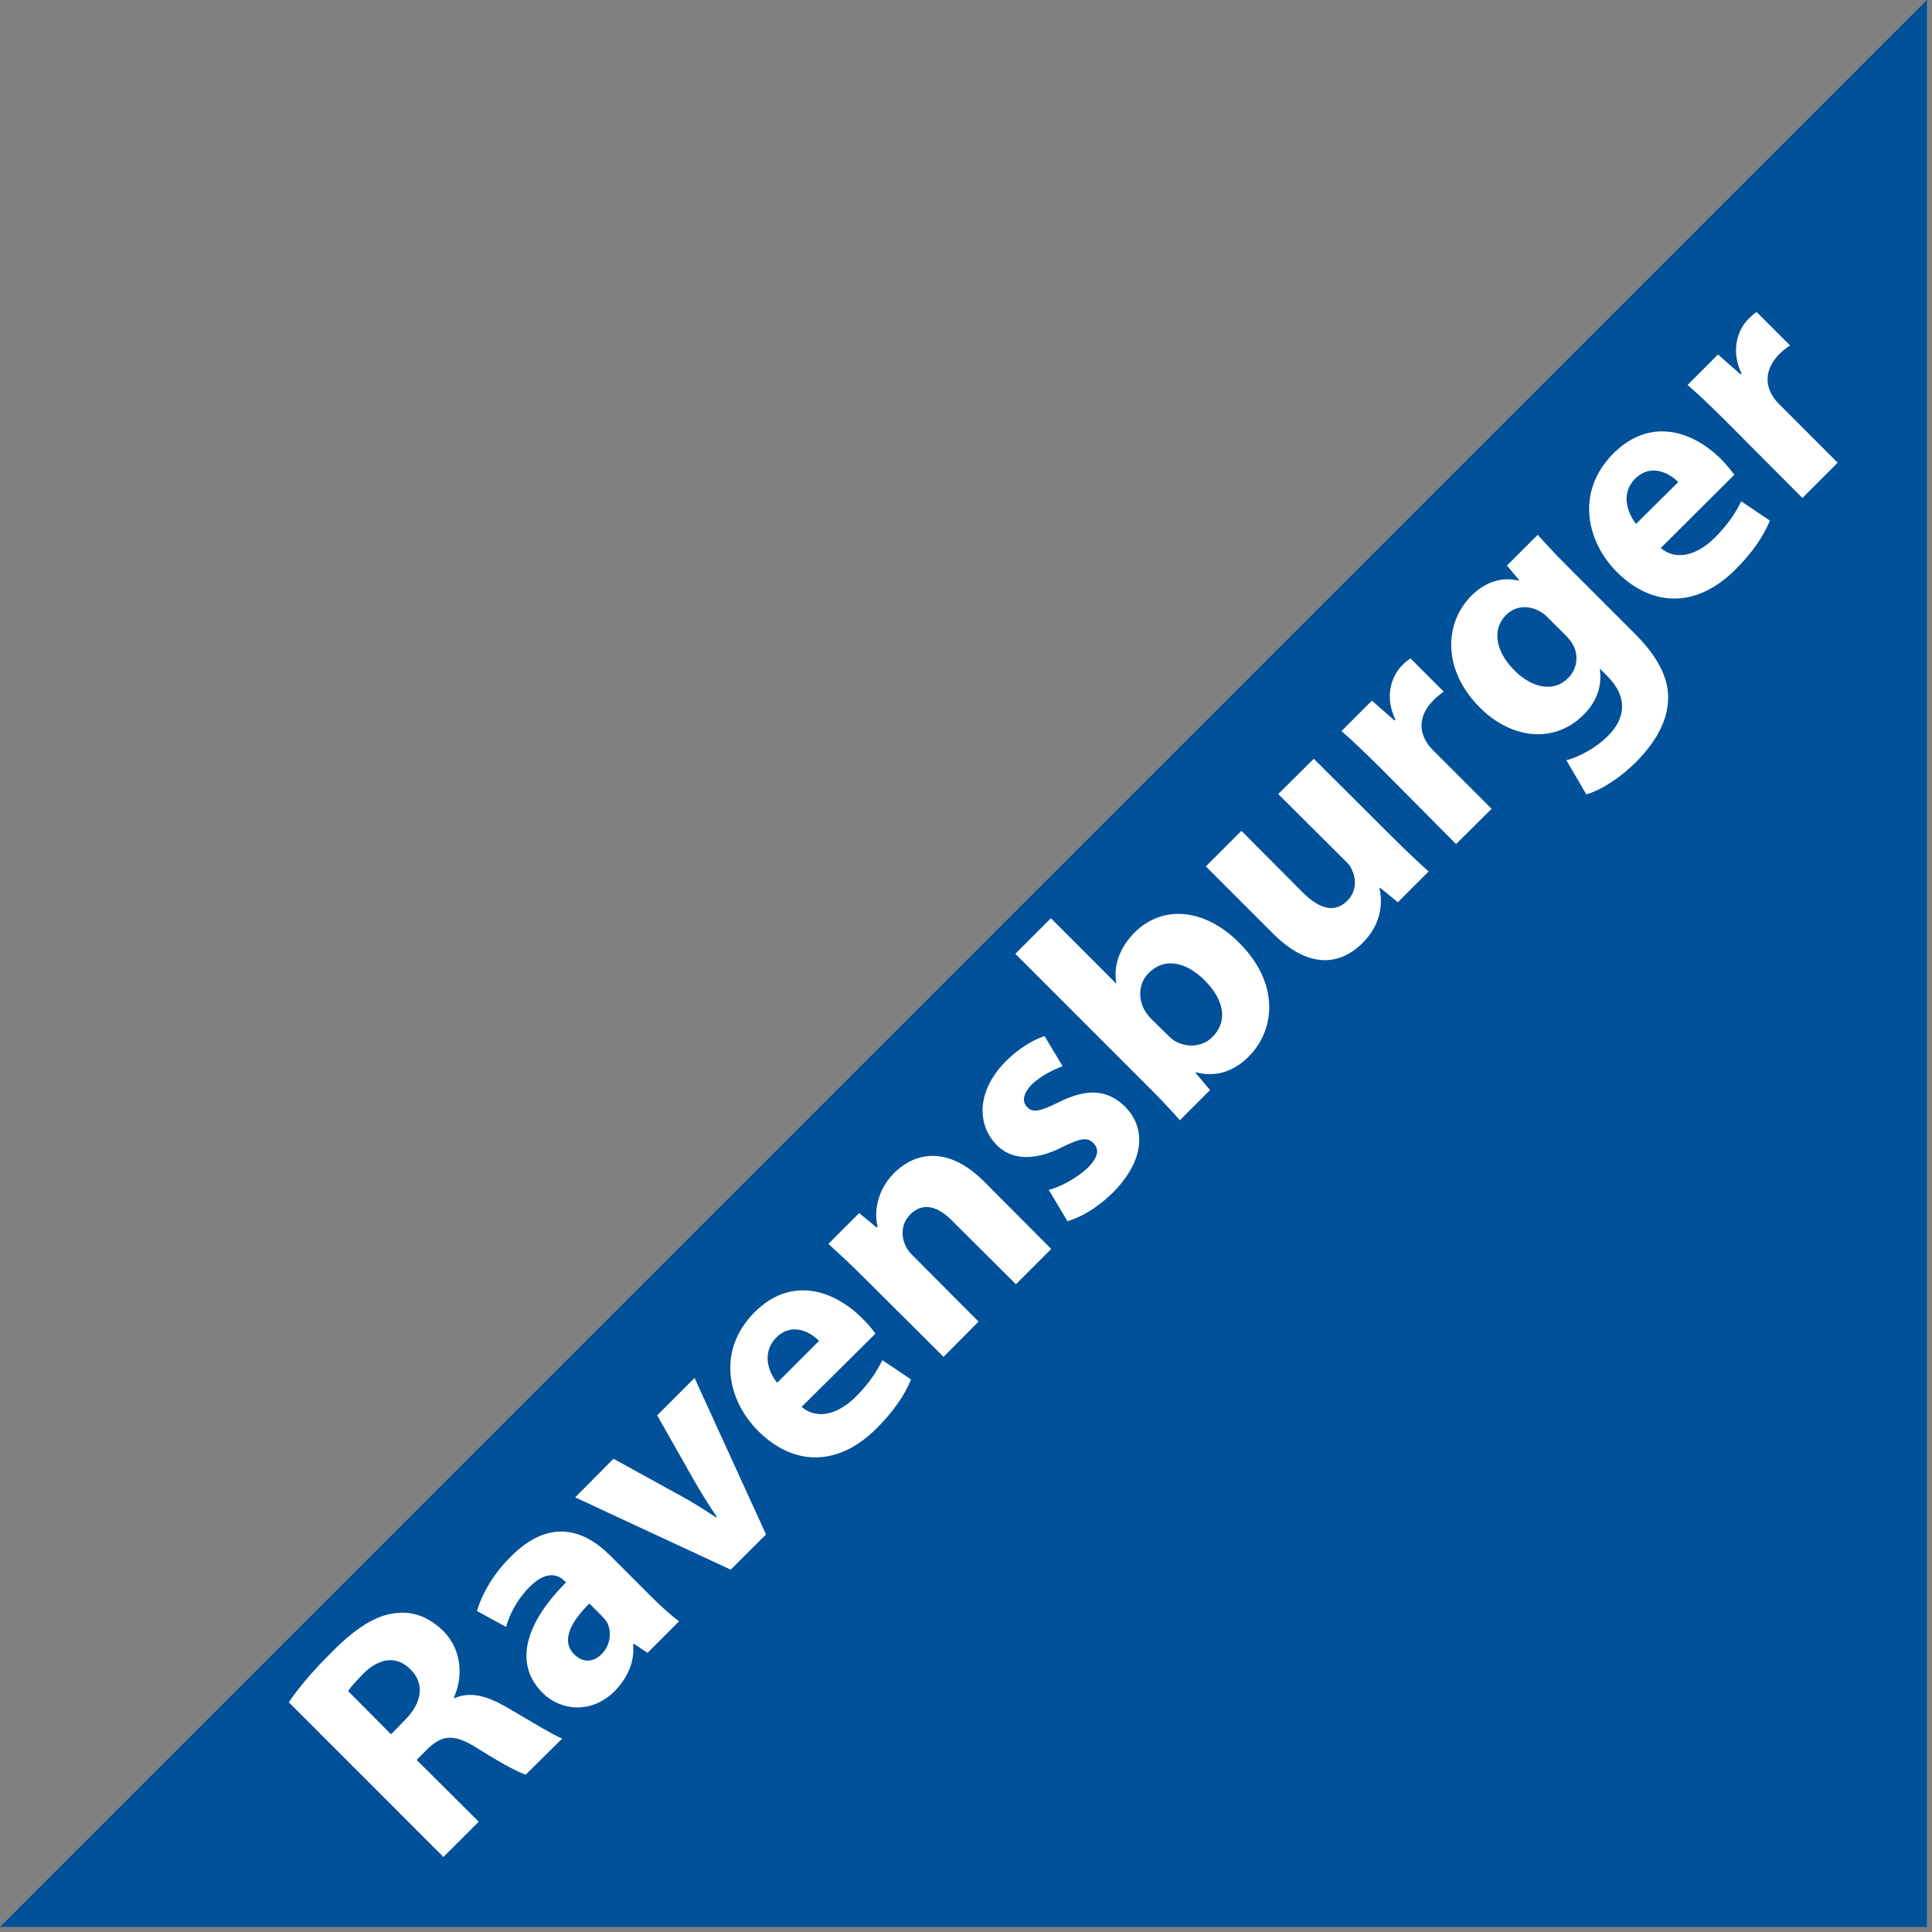
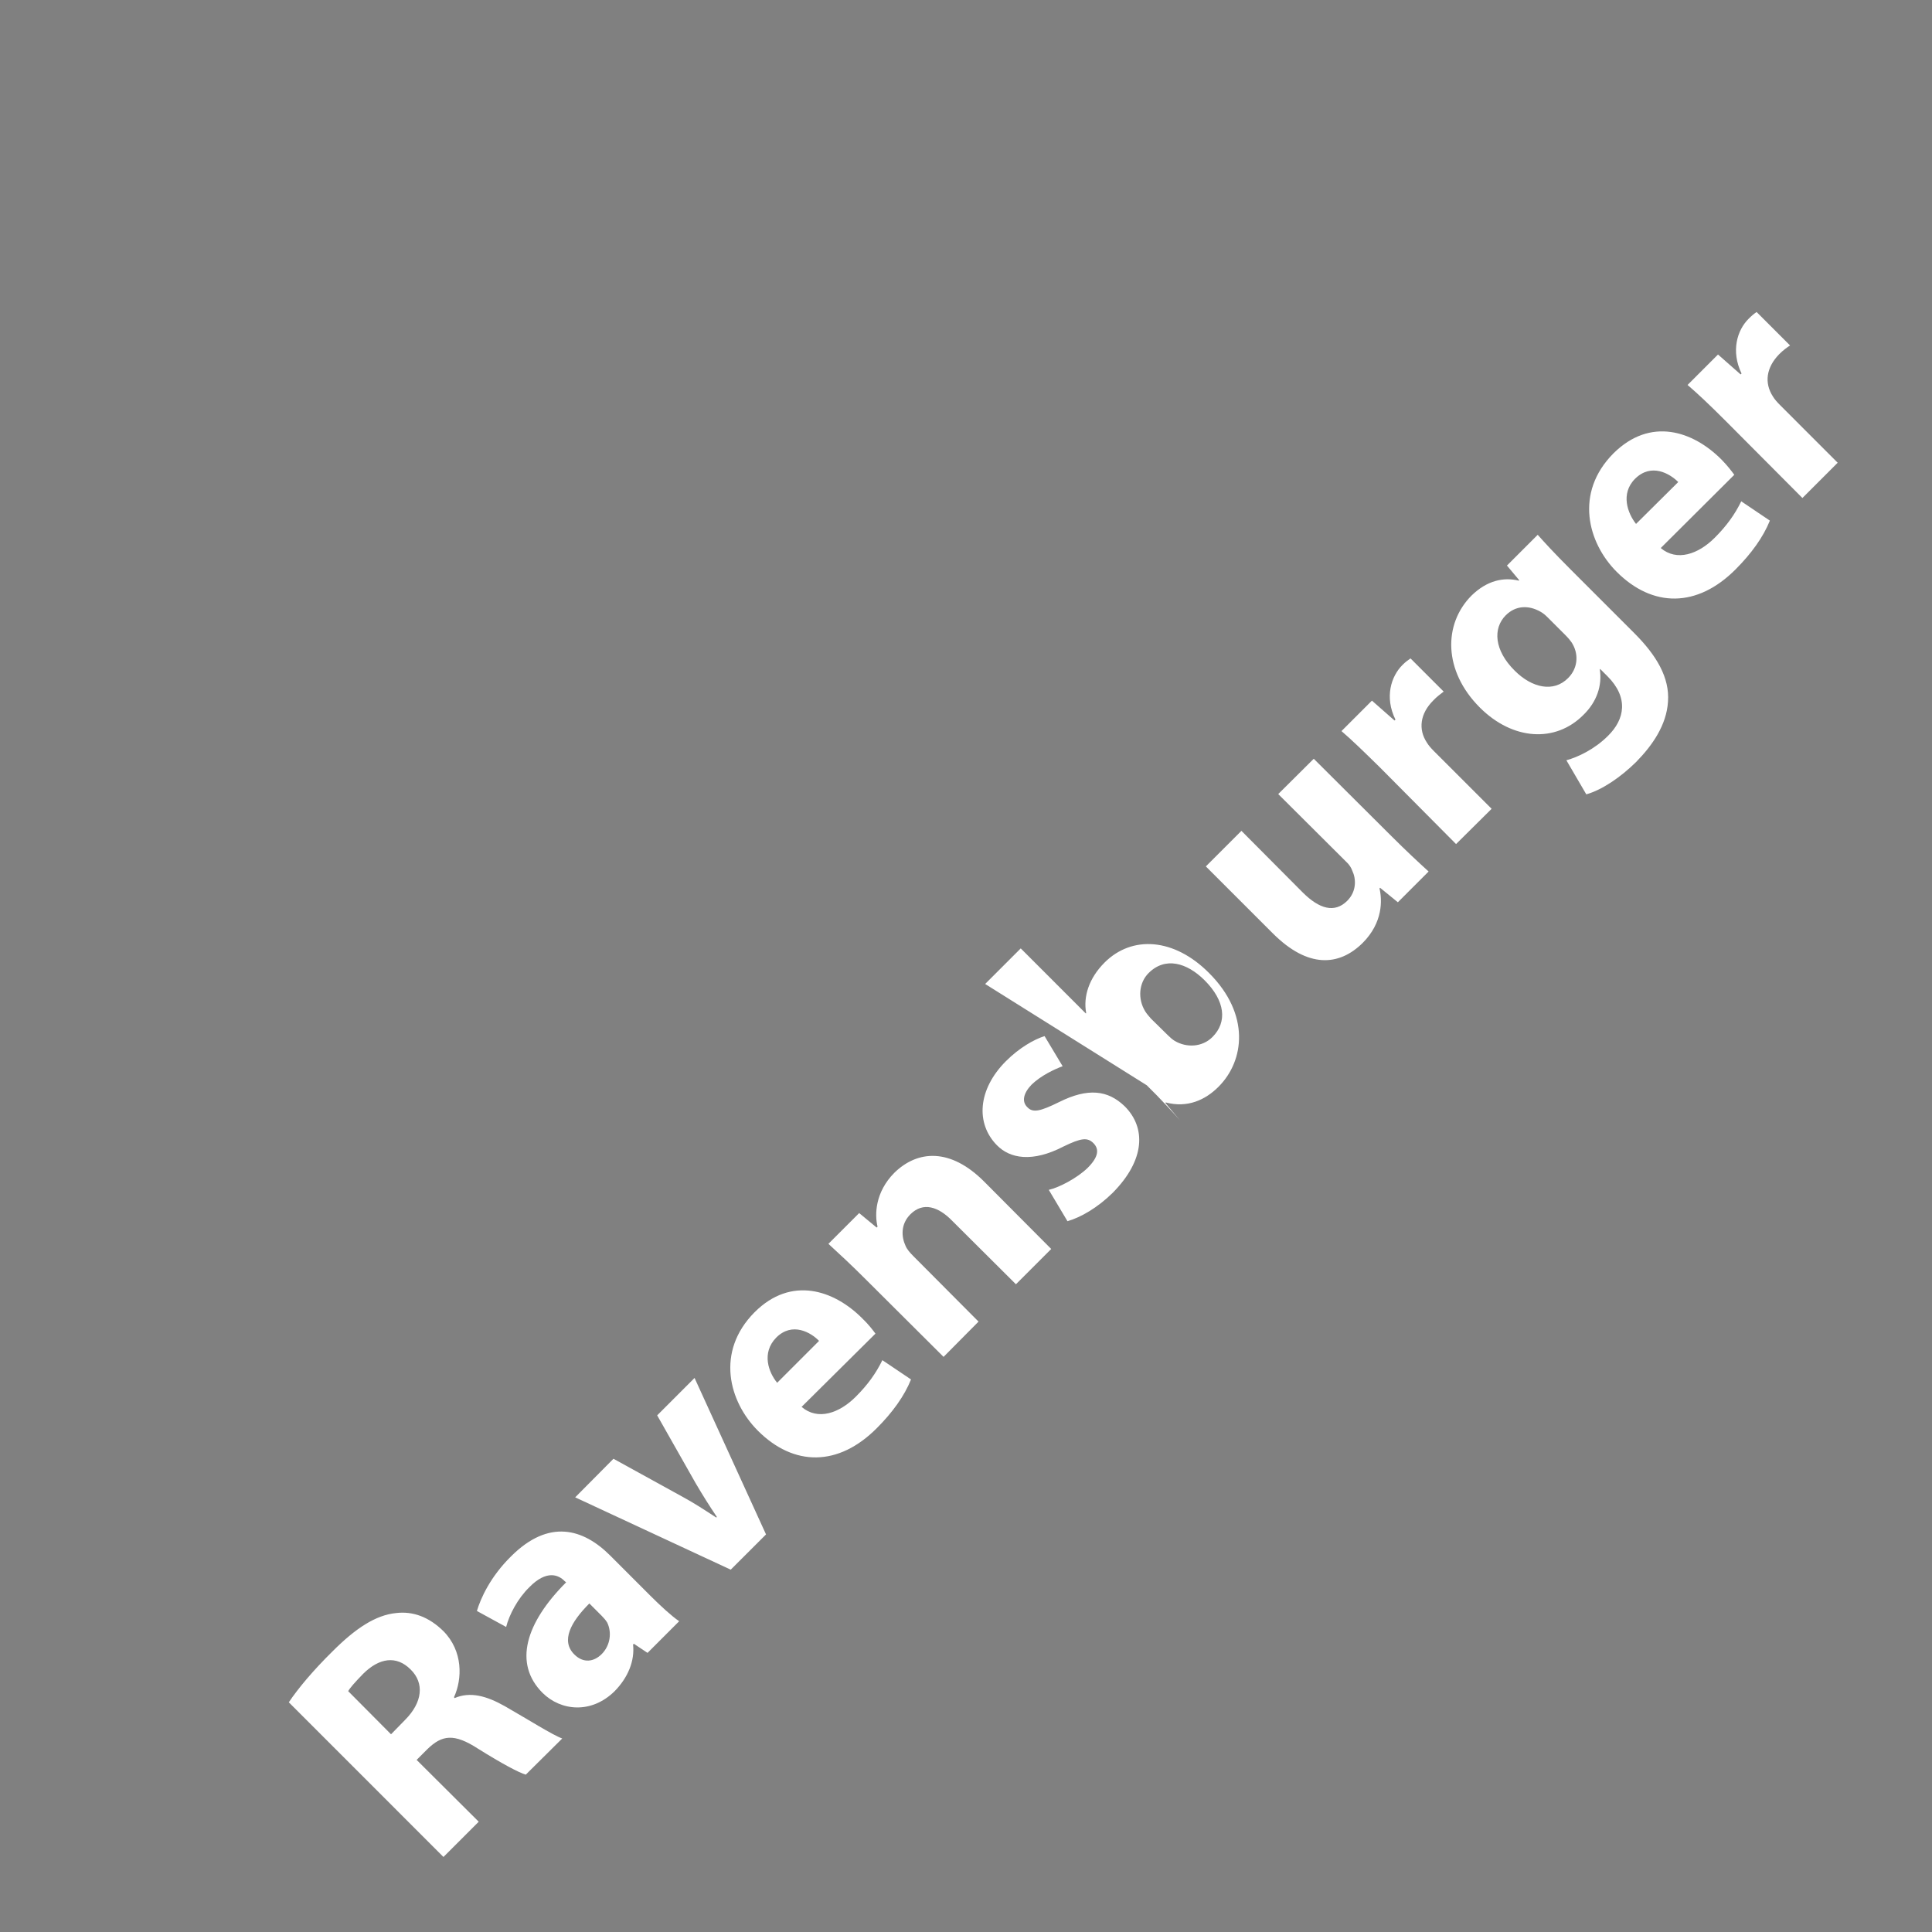
<svg xmlns="http://www.w3.org/2000/svg" version="1.1" x="0px" y="0px" width="98px" height="98px" viewBox="0 0 98 98" enable-background="new 0 0 98 98" xml:space="preserve">
  <rect x="0" y="0" width="98" height="98" fill="#808080" stroke="none" />
  <defs>
</defs>
-   <polygon fill-rule="evenodd" clip-rule="evenodd" fill="#005199" points="97.743,0 97.743,97.742 0,97.742 97.743,0 " />
-   <path fill-rule="evenodd" clip-rule="evenodd" fill="#FFFFFF" d="M22.494,94.194l1.789-1.788l-3.15-3.136l0.536-0.535  c0.749-0.733,1.36-0.825,2.584-0.03c1.223,0.765,2.064,1.209,2.416,1.314l1.85-1.834c-0.474-0.168-1.758-0.979-2.906-1.636  c-0.948-0.536-1.773-0.75-2.553-0.414l-0.031-0.045c0.428-0.933,0.459-2.34-0.535-3.349c-0.734-0.72-1.544-1.025-2.416-0.918  c-1.024,0.107-2.034,0.764-3.211,1.942c-0.979,0.962-1.759,1.896-2.217,2.584L22.494,94.194L22.494,94.194L22.494,94.194z   M17.662,85.784c0.092-0.168,0.321-0.428,0.75-0.872c0.826-0.825,1.697-0.948,2.416-0.229c0.704,0.688,0.612,1.667-0.29,2.568  l-0.703,0.72L17.662,85.784L17.662,85.784L17.662,85.784z M30.95,78.903l2.018,2.019c0.551,0.55,1.102,1.055,1.483,1.314  l-1.605,1.606l-0.688-0.459l-0.046,0.03c0.092,0.842-0.26,1.682-0.933,2.37c-1.178,1.163-2.722,1.01-3.654,0.092  c-1.499-1.498-0.856-3.562,1.192-5.612l-0.076-0.061c-0.306-0.32-0.918-0.582-1.789,0.307c-0.597,0.581-1.024,1.406-1.178,2.018  l-1.483-0.811c0.184-0.626,0.673-1.727,1.728-2.767C27.846,77.022,29.589,77.543,30.95,78.903L30.95,78.903L30.95,78.903z   M30.521,81.962c0.107,0.106,0.199,0.214,0.276,0.336c0.244,0.489,0.168,1.162-0.276,1.605c-0.397,0.397-0.933,0.475-1.391,0.016  c-0.688-0.688-0.184-1.636,0.765-2.584L30.521,81.962L30.521,81.962L30.521,81.962z M29.176,75.952l7.89,3.669l1.79-1.788  l-3.625-7.937l-1.896,1.897l1.942,3.425c0.367,0.627,0.704,1.162,1.085,1.728l-0.03,0.031c-0.565-0.367-1.116-0.734-1.743-1.071  l-3.471-1.911L29.176,75.952L29.176,75.952L29.176,75.952z M44.407,67.648l-3.747,3.716c0.826,0.704,1.912,0.322,2.753-0.52  c0.611-0.611,1.024-1.192,1.345-1.85l1.453,0.978c-0.336,0.841-0.948,1.683-1.728,2.463c-1.957,1.972-4.221,1.957-6.04,0.137  c-1.468-1.468-2.156-4.006-0.168-6.009c1.866-1.866,4.037-1.117,5.458,0.306C44.055,67.176,44.284,67.48,44.407,67.648  L44.407,67.648L44.407,67.648z M39.421,70.141c-0.428-0.519-0.811-1.513-0.046-2.293c0.811-0.81,1.759-0.26,2.171,0.168  L39.421,70.141L39.421,70.141L39.421,70.141z M47.862,68.827l1.774-1.789l-3.318-3.333c-0.168-0.168-0.321-0.352-0.382-0.505  c-0.214-0.458-0.26-1.101,0.244-1.606c0.643-0.641,1.422-0.396,2.142,0.353l3.211,3.197l1.79-1.79l-3.41-3.426  c-1.697-1.697-3.364-1.605-4.558-0.428c-0.963,0.978-0.993,2.11-0.841,2.722l-0.046,0.045l-0.887-0.734l-1.56,1.56  c0.551,0.505,1.178,1.086,1.896,1.805L47.862,68.827L47.862,68.827L47.862,68.827z M54.147,61.945l-0.948-1.59  c0.535-0.123,1.438-0.597,1.973-1.116c0.55-0.55,0.596-0.948,0.291-1.254c-0.306-0.305-0.628-0.259-1.514,0.169  c-1.59,0.826-2.722,0.611-3.38-0.062c-1.085-1.101-0.978-2.829,0.458-4.267c0.673-0.673,1.423-1.101,1.958-1.269l0.917,1.528  c-0.381,0.138-1.085,0.46-1.575,0.933c-0.428,0.445-0.504,0.872-0.213,1.147c0.275,0.291,0.642,0.214,1.604-0.26  c1.469-0.734,2.478-0.612,3.333,0.213c1.086,1.086,1.04,2.722-0.611,4.389C55.676,61.257,54.834,61.747,54.147,61.945L54.147,61.945  L54.147,61.945z M58.168,55.049c0.658,0.642,1.331,1.376,1.682,1.774l1.53-1.53l-0.734-0.871l0.016-0.031  c1.101,0.291,2.003-0.122,2.676-0.794c1.33-1.331,1.606-3.686-0.474-5.766c-1.774-1.789-3.915-1.927-5.306-0.535  c-0.795,0.795-1.085,1.729-0.933,2.554l-0.015,0.031l-3.303-3.304l-1.805,1.805L58.168,55.049L58.168,55.049L58.168,55.049z   M58.382,51.669l0.856,0.841c0.123,0.123,0.23,0.215,0.352,0.291c0.597,0.352,1.392,0.322,1.912-0.199  c0.764-0.764,0.643-1.834-0.397-2.875c-0.902-0.902-2.004-1.208-2.844-0.367c-0.49,0.489-0.566,1.3-0.169,1.943  C58.168,51.425,58.275,51.547,58.382,51.669L58.382,51.669L58.382,51.669z M66.64,38.488l3.93,3.915  c0.75,0.75,1.392,1.346,1.896,1.804l-1.56,1.56l-0.901-0.734l-0.031,0.031c0.138,0.581,0.184,1.728-0.855,2.768  c-1.193,1.178-2.769,1.3-4.557-0.489l-3.396-3.395l1.805-1.804l3.104,3.12c0.841,0.841,1.622,1.07,2.264,0.428  c0.49-0.49,0.443-1.132,0.26-1.514c-0.061-0.168-0.152-0.321-0.322-0.474l-3.439-3.425L66.64,38.488L66.64,38.488L66.64,38.488z   M73.858,42.815l1.804-1.789l-2.921-2.92c-0.152-0.153-0.275-0.291-0.366-0.443c-0.444-0.673-0.337-1.468,0.32-2.125  c0.199-0.214,0.367-0.321,0.535-0.458l-1.682-1.682c-0.152,0.107-0.244,0.168-0.412,0.336c-0.566,0.565-0.918,1.621-0.352,2.768  l-0.047,0.046l-1.146-1.009l-1.545,1.545c0.535,0.458,1.101,1.009,1.958,1.85L73.858,42.815L73.858,42.815L73.858,42.815z   M79.684,28.901l3.211,3.211c1.116,1.116,1.805,2.248,1.713,3.486c-0.076,1.177-0.78,2.202-1.621,3.058  c-0.779,0.765-1.712,1.407-2.523,1.637l-1.01-1.729c0.566-0.152,1.423-0.55,2.11-1.238c0.856-0.841,1.056-1.942-0.03-3.028  l-0.367-0.366l-0.016,0.03c0.123,0.811-0.152,1.636-0.826,2.294c-1.422,1.437-3.594,1.299-5.261-0.367  c-1.864-1.865-1.85-4.235-0.428-5.673c0.796-0.779,1.636-0.948,2.4-0.764l0.031-0.015l-0.627-0.75l1.56-1.56  C78.353,27.524,78.812,28.029,79.684,28.901L79.684,28.901L79.684,28.901z M79.362,32.173l-0.857-0.856  c-0.105-0.107-0.229-0.214-0.367-0.29c-0.596-0.337-1.253-0.321-1.758,0.183c-0.658,0.658-0.596,1.774,0.458,2.814  c0.872,0.872,1.973,1.116,2.707,0.367c0.475-0.475,0.535-1.147,0.246-1.683C79.7,32.525,79.516,32.326,79.362,32.173L79.362,32.173  L79.362,32.173z M87.971,24.084c-0.122-0.168-0.352-0.474-0.656-0.78c-1.438-1.438-3.595-2.172-5.475-0.306  c-1.988,2.003-1.301,4.542,0.168,6.01c1.819,1.819,4.083,1.835,6.04-0.138c0.779-0.78,1.391-1.621,1.728-2.462l-1.452-0.979  c-0.321,0.657-0.734,1.238-1.347,1.85c-0.841,0.841-1.926,1.208-2.737,0.52L87.971,24.084L87.971,24.084L87.971,24.084z   M82.987,26.576c-0.412-0.52-0.811-1.529-0.046-2.294c0.825-0.81,1.759-0.26,2.187,0.169L82.987,26.576L82.987,26.576L82.987,26.576  z M91.427,25.261l-3.868-3.884c-0.857-0.857-1.423-1.392-1.958-1.85l1.544-1.545l1.147,1.01l0.047-0.046  c-0.551-1.147-0.215-2.202,0.351-2.768c0.168-0.168,0.26-0.245,0.413-0.352l1.697,1.697c-0.184,0.122-0.352,0.245-0.55,0.443  c-0.658,0.673-0.766,1.453-0.322,2.142c0.092,0.152,0.215,0.29,0.368,0.443l2.92,2.921L91.427,25.261L91.427,25.261z" />
+   <path fill-rule="evenodd" clip-rule="evenodd" fill="#FFFFFF" d="M22.494,94.194l1.789-1.788l-3.15-3.136l0.536-0.535  c0.749-0.733,1.36-0.825,2.584-0.03c1.223,0.765,2.064,1.209,2.416,1.314l1.85-1.834c-0.474-0.168-1.758-0.979-2.906-1.636  c-0.948-0.536-1.773-0.75-2.553-0.414l-0.031-0.045c0.428-0.933,0.459-2.34-0.535-3.349c-0.734-0.72-1.544-1.025-2.416-0.918  c-1.024,0.107-2.034,0.764-3.211,1.942c-0.979,0.962-1.759,1.896-2.217,2.584L22.494,94.194L22.494,94.194L22.494,94.194z   M17.662,85.784c0.092-0.168,0.321-0.428,0.75-0.872c0.826-0.825,1.697-0.948,2.416-0.229c0.704,0.688,0.612,1.667-0.29,2.568  l-0.703,0.72L17.662,85.784L17.662,85.784L17.662,85.784z M30.95,78.903l2.018,2.019c0.551,0.55,1.102,1.055,1.483,1.314  l-1.605,1.606l-0.688-0.459l-0.046,0.03c0.092,0.842-0.26,1.682-0.933,2.37c-1.178,1.163-2.722,1.01-3.654,0.092  c-1.499-1.498-0.856-3.562,1.192-5.612l-0.076-0.061c-0.306-0.32-0.918-0.582-1.789,0.307c-0.597,0.581-1.024,1.406-1.178,2.018  l-1.483-0.811c0.184-0.626,0.673-1.727,1.728-2.767C27.846,77.022,29.589,77.543,30.95,78.903L30.95,78.903L30.95,78.903z   M30.521,81.962c0.107,0.106,0.199,0.214,0.276,0.336c0.244,0.489,0.168,1.162-0.276,1.605c-0.397,0.397-0.933,0.475-1.391,0.016  c-0.688-0.688-0.184-1.636,0.765-2.584L30.521,81.962L30.521,81.962L30.521,81.962z M29.176,75.952l7.89,3.669l1.79-1.788  l-3.625-7.937l-1.896,1.897l1.942,3.425c0.367,0.627,0.704,1.162,1.085,1.728l-0.03,0.031c-0.565-0.367-1.116-0.734-1.743-1.071  l-3.471-1.911L29.176,75.952L29.176,75.952L29.176,75.952z M44.407,67.648l-3.747,3.716c0.826,0.704,1.912,0.322,2.753-0.52  c0.611-0.611,1.024-1.192,1.345-1.85l1.453,0.978c-0.336,0.841-0.948,1.683-1.728,2.463c-1.957,1.972-4.221,1.957-6.04,0.137  c-1.468-1.468-2.156-4.006-0.168-6.009c1.866-1.866,4.037-1.117,5.458,0.306C44.055,67.176,44.284,67.48,44.407,67.648  L44.407,67.648L44.407,67.648z M39.421,70.141c-0.428-0.519-0.811-1.513-0.046-2.293c0.811-0.81,1.759-0.26,2.171,0.168  L39.421,70.141L39.421,70.141L39.421,70.141z M47.862,68.827l1.774-1.789l-3.318-3.333c-0.168-0.168-0.321-0.352-0.382-0.505  c-0.214-0.458-0.26-1.101,0.244-1.606c0.643-0.641,1.422-0.396,2.142,0.353l3.211,3.197l1.79-1.79l-3.41-3.426  c-1.697-1.697-3.364-1.605-4.558-0.428c-0.963,0.978-0.993,2.11-0.841,2.722l-0.046,0.045l-0.887-0.734l-1.56,1.56  c0.551,0.505,1.178,1.086,1.896,1.805L47.862,68.827L47.862,68.827L47.862,68.827z M54.147,61.945l-0.948-1.59  c0.535-0.123,1.438-0.597,1.973-1.116c0.55-0.55,0.596-0.948,0.291-1.254c-0.306-0.305-0.628-0.259-1.514,0.169  c-1.59,0.826-2.722,0.611-3.38-0.062c-1.085-1.101-0.978-2.829,0.458-4.267c0.673-0.673,1.423-1.101,1.958-1.269l0.917,1.528  c-0.381,0.138-1.085,0.46-1.575,0.933c-0.428,0.445-0.504,0.872-0.213,1.147c0.275,0.291,0.642,0.214,1.604-0.26  c1.469-0.734,2.478-0.612,3.333,0.213c1.086,1.086,1.04,2.722-0.611,4.389C55.676,61.257,54.834,61.747,54.147,61.945L54.147,61.945  L54.147,61.945z M58.168,55.049c0.658,0.642,1.331,1.376,1.682,1.774l-0.734-0.871l0.016-0.031  c1.101,0.291,2.003-0.122,2.676-0.794c1.33-1.331,1.606-3.686-0.474-5.766c-1.774-1.789-3.915-1.927-5.306-0.535  c-0.795,0.795-1.085,1.729-0.933,2.554l-0.015,0.031l-3.303-3.304l-1.805,1.805L58.168,55.049L58.168,55.049L58.168,55.049z   M58.382,51.669l0.856,0.841c0.123,0.123,0.23,0.215,0.352,0.291c0.597,0.352,1.392,0.322,1.912-0.199  c0.764-0.764,0.643-1.834-0.397-2.875c-0.902-0.902-2.004-1.208-2.844-0.367c-0.49,0.489-0.566,1.3-0.169,1.943  C58.168,51.425,58.275,51.547,58.382,51.669L58.382,51.669L58.382,51.669z M66.64,38.488l3.93,3.915  c0.75,0.75,1.392,1.346,1.896,1.804l-1.56,1.56l-0.901-0.734l-0.031,0.031c0.138,0.581,0.184,1.728-0.855,2.768  c-1.193,1.178-2.769,1.3-4.557-0.489l-3.396-3.395l1.805-1.804l3.104,3.12c0.841,0.841,1.622,1.07,2.264,0.428  c0.49-0.49,0.443-1.132,0.26-1.514c-0.061-0.168-0.152-0.321-0.322-0.474l-3.439-3.425L66.64,38.488L66.64,38.488L66.64,38.488z   M73.858,42.815l1.804-1.789l-2.921-2.92c-0.152-0.153-0.275-0.291-0.366-0.443c-0.444-0.673-0.337-1.468,0.32-2.125  c0.199-0.214,0.367-0.321,0.535-0.458l-1.682-1.682c-0.152,0.107-0.244,0.168-0.412,0.336c-0.566,0.565-0.918,1.621-0.352,2.768  l-0.047,0.046l-1.146-1.009l-1.545,1.545c0.535,0.458,1.101,1.009,1.958,1.85L73.858,42.815L73.858,42.815L73.858,42.815z   M79.684,28.901l3.211,3.211c1.116,1.116,1.805,2.248,1.713,3.486c-0.076,1.177-0.78,2.202-1.621,3.058  c-0.779,0.765-1.712,1.407-2.523,1.637l-1.01-1.729c0.566-0.152,1.423-0.55,2.11-1.238c0.856-0.841,1.056-1.942-0.03-3.028  l-0.367-0.366l-0.016,0.03c0.123,0.811-0.152,1.636-0.826,2.294c-1.422,1.437-3.594,1.299-5.261-0.367  c-1.864-1.865-1.85-4.235-0.428-5.673c0.796-0.779,1.636-0.948,2.4-0.764l0.031-0.015l-0.627-0.75l1.56-1.56  C78.353,27.524,78.812,28.029,79.684,28.901L79.684,28.901L79.684,28.901z M79.362,32.173l-0.857-0.856  c-0.105-0.107-0.229-0.214-0.367-0.29c-0.596-0.337-1.253-0.321-1.758,0.183c-0.658,0.658-0.596,1.774,0.458,2.814  c0.872,0.872,1.973,1.116,2.707,0.367c0.475-0.475,0.535-1.147,0.246-1.683C79.7,32.525,79.516,32.326,79.362,32.173L79.362,32.173  L79.362,32.173z M87.971,24.084c-0.122-0.168-0.352-0.474-0.656-0.78c-1.438-1.438-3.595-2.172-5.475-0.306  c-1.988,2.003-1.301,4.542,0.168,6.01c1.819,1.819,4.083,1.835,6.04-0.138c0.779-0.78,1.391-1.621,1.728-2.462l-1.452-0.979  c-0.321,0.657-0.734,1.238-1.347,1.85c-0.841,0.841-1.926,1.208-2.737,0.52L87.971,24.084L87.971,24.084L87.971,24.084z   M82.987,26.576c-0.412-0.52-0.811-1.529-0.046-2.294c0.825-0.81,1.759-0.26,2.187,0.169L82.987,26.576L82.987,26.576L82.987,26.576  z M91.427,25.261l-3.868-3.884c-0.857-0.857-1.423-1.392-1.958-1.85l1.544-1.545l1.147,1.01l0.047-0.046  c-0.551-1.147-0.215-2.202,0.351-2.768c0.168-0.168,0.26-0.245,0.413-0.352l1.697,1.697c-0.184,0.122-0.352,0.245-0.55,0.443  c-0.658,0.673-0.766,1.453-0.322,2.142c0.092,0.152,0.215,0.29,0.368,0.443l2.92,2.921L91.427,25.261L91.427,25.261z" />
</svg>